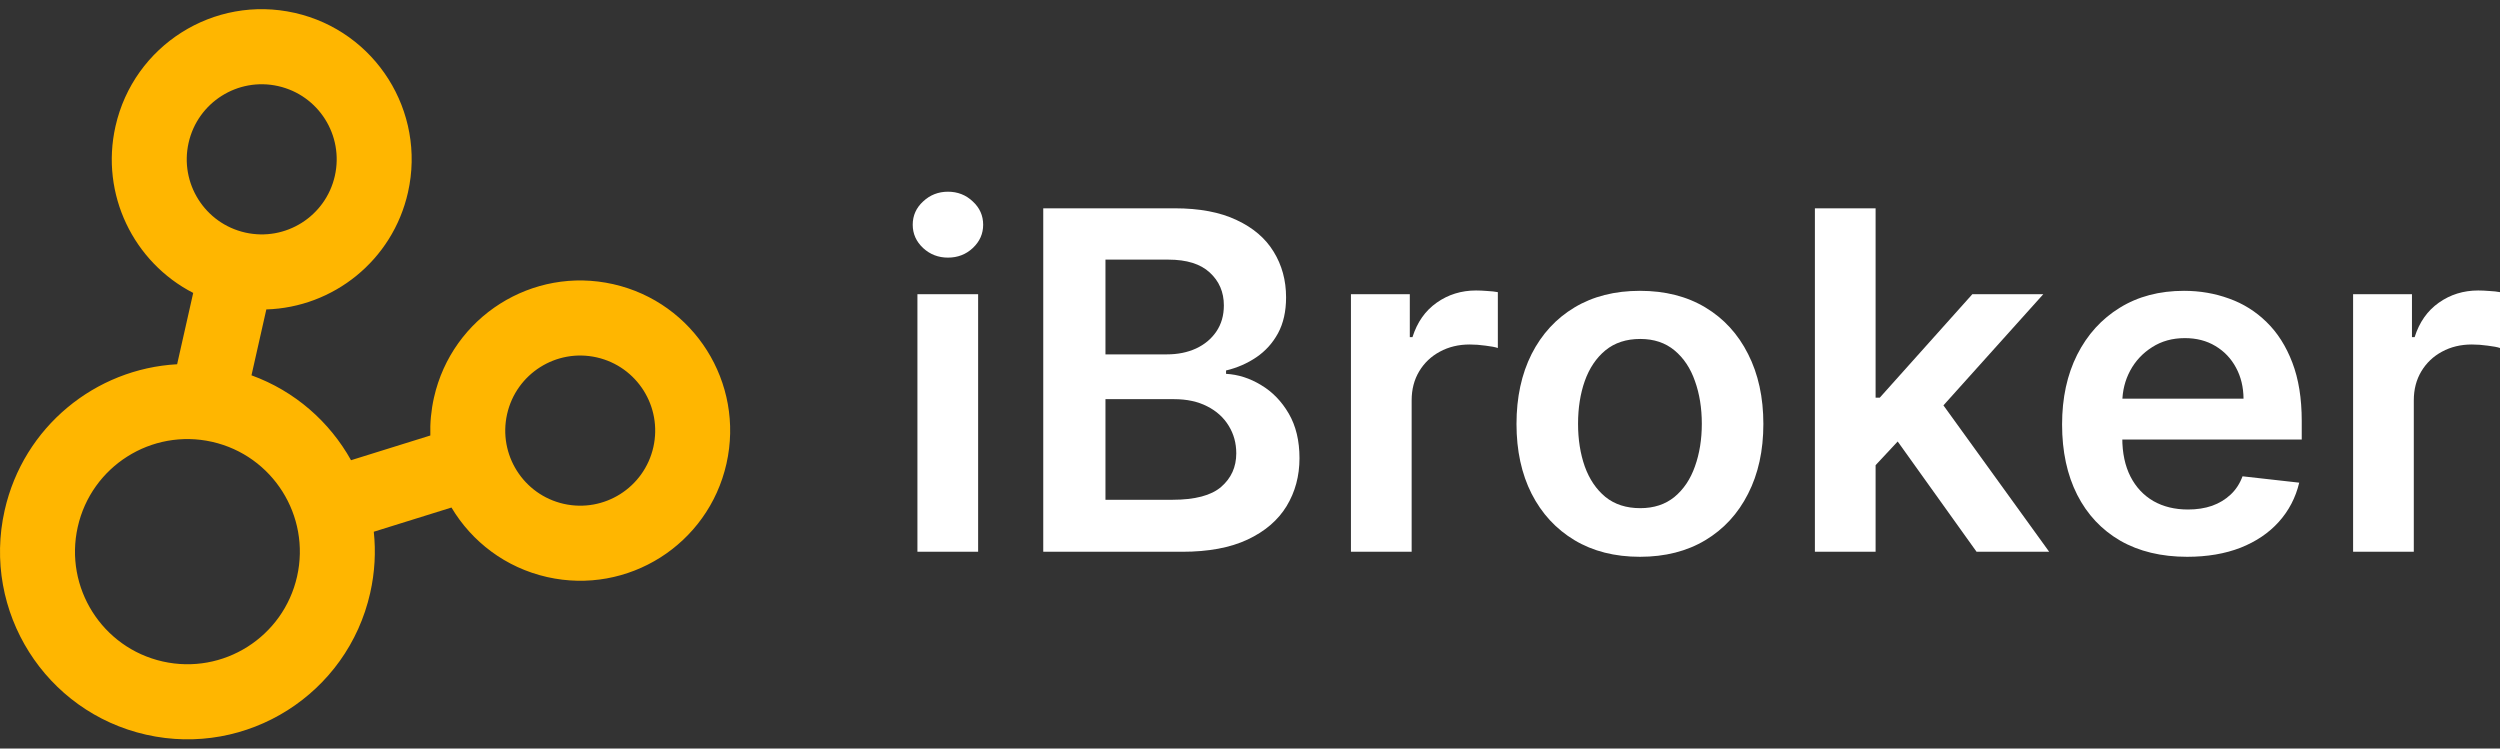
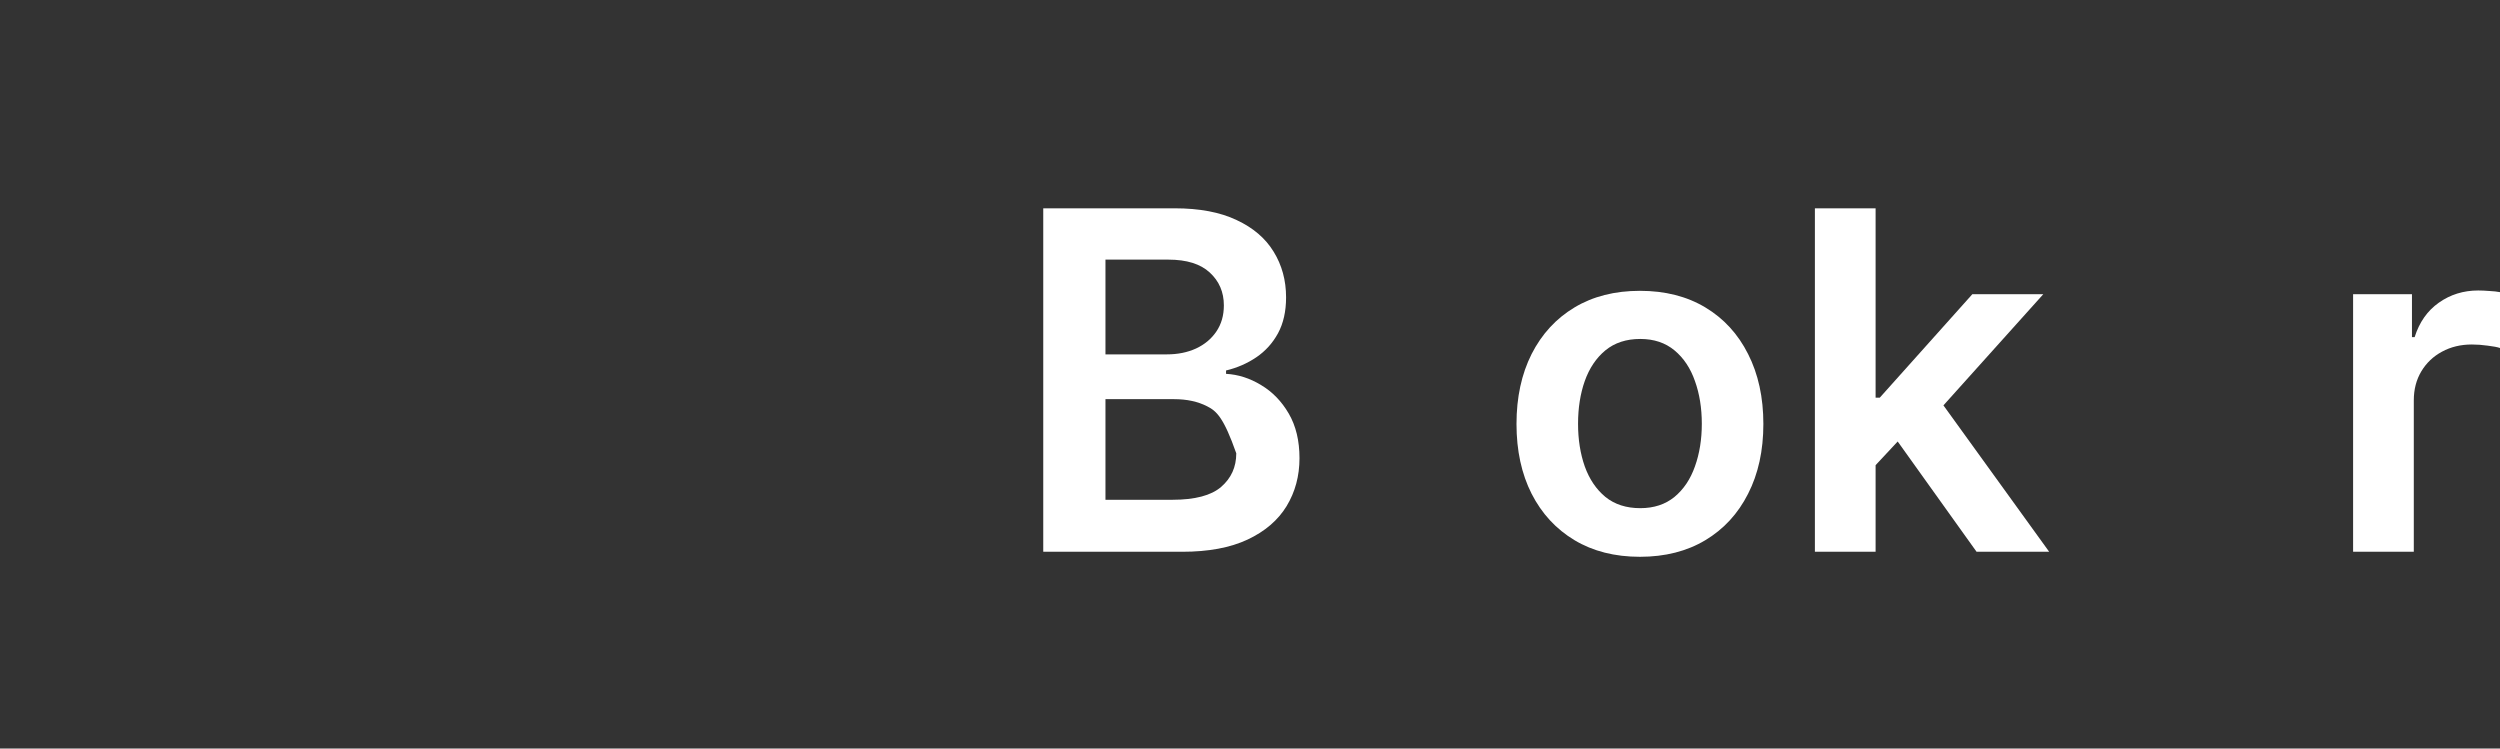
<svg xmlns="http://www.w3.org/2000/svg" width="167" height="50" viewBox="0 0 167 50" fill="none">
  <rect x="0" y="0" width="167" height="50" fill="#333333" stroke="none" />
-   <path fill-rule="evenodd" clip-rule="evenodd" d="M36.555 38.548C41.95 39.767 47.311 36.375 48.528 30.972C49.746 25.569 46.358 20.201 40.963 18.982C35.567 17.763 30.207 21.155 28.989 26.558C28.798 27.409 28.72 28.258 28.747 29.091L23.449 30.742C22.019 28.178 19.698 26.123 16.799 25.071L17.791 20.67C22.249 20.536 26.226 17.409 27.253 12.85C28.47 7.447 25.083 2.079 19.687 0.86C14.291 -0.359 8.931 3.033 7.714 8.436C6.687 12.995 8.937 17.529 12.906 19.567L11.832 24.332C6.384 24.629 1.57 28.498 0.31 34.093C-1.212 40.845 3.022 47.555 9.765 49.078C16.508 50.602 23.208 46.362 24.729 39.609C25.04 38.23 25.111 36.852 24.969 35.52L30.158 33.903C31.515 36.181 33.767 37.919 36.555 38.548ZM37.657 33.657C40.355 34.266 43.035 32.57 43.644 29.869C44.252 27.167 42.559 24.483 39.861 23.873C37.163 23.264 34.483 24.96 33.874 27.662C33.266 30.363 34.959 33.047 37.657 33.657ZM16.381 15.535C19.079 16.144 21.759 14.448 22.368 11.747C22.976 9.045 21.283 6.361 18.585 5.752C15.887 5.142 13.207 6.838 12.598 9.54C11.99 12.241 13.683 14.925 16.381 15.535ZM19.845 38.506C18.932 42.557 14.912 45.1 10.867 44.186C6.821 43.272 4.282 39.247 5.194 35.196C6.107 31.145 10.126 28.602 14.172 29.515C18.217 30.43 20.757 34.455 19.845 38.506Z" fill="#FFB600" />
-   <path d="M61.284 36.858V19.651H65.339V36.858H61.284ZM63.323 17.209C62.681 17.209 62.128 16.996 61.665 16.57C61.202 16.137 60.97 15.618 60.97 15.013C60.97 14.4 61.202 13.881 61.665 13.456C62.128 13.023 62.681 12.806 63.323 12.806C63.972 12.806 64.525 13.023 64.981 13.456C65.444 13.881 65.675 14.4 65.675 15.013C65.675 15.618 65.444 16.137 64.981 16.57C64.525 16.996 63.972 17.209 63.323 17.209Z" fill="white" />
-   <path d="M69.689 36.858V13.915H78.472C80.129 13.915 81.507 14.176 82.605 14.699C83.711 15.214 84.536 15.92 85.081 16.817C85.634 17.713 85.91 18.728 85.91 19.864C85.91 20.797 85.731 21.596 85.372 22.261C85.014 22.918 84.532 23.452 83.927 23.863C83.322 24.274 82.646 24.569 81.9 24.748V24.972C82.713 25.017 83.494 25.267 84.241 25.723C84.995 26.171 85.611 26.805 86.089 27.627C86.567 28.448 86.806 29.442 86.806 30.607C86.806 31.794 86.519 32.862 85.944 33.811C85.369 34.752 84.502 35.495 83.345 36.04C82.187 36.585 80.731 36.858 78.976 36.858H69.689ZM73.845 33.385H78.315C79.823 33.385 80.91 33.098 81.575 32.523C82.247 31.94 82.583 31.193 82.583 30.282C82.583 29.602 82.415 28.99 82.079 28.445C81.743 27.892 81.265 27.459 80.645 27.145C80.025 26.824 79.285 26.664 78.427 26.664H73.845V33.385ZM73.845 23.672H77.956C78.673 23.672 79.319 23.542 79.894 23.28C80.469 23.012 80.921 22.634 81.25 22.149C81.586 21.656 81.754 21.073 81.754 20.401C81.754 19.513 81.44 18.781 80.813 18.206C80.193 17.631 79.271 17.343 78.046 17.343H73.845V23.672Z" fill="white" />
-   <path d="M90.243 36.858V19.651H94.175V22.519H94.354C94.668 21.525 95.205 20.76 95.967 20.222C96.736 19.677 97.614 19.404 98.6 19.404C98.824 19.404 99.074 19.416 99.35 19.438C99.634 19.453 99.869 19.479 100.056 19.516V23.247C99.884 23.187 99.612 23.135 99.238 23.09C98.872 23.038 98.518 23.012 98.174 23.012C97.435 23.012 96.77 23.172 96.18 23.493C95.597 23.807 95.138 24.244 94.802 24.804C94.466 25.364 94.298 26.01 94.298 26.742V36.858H90.243Z" fill="white" />
+   <path d="M69.689 36.858V13.915H78.472C80.129 13.915 81.507 14.176 82.605 14.699C83.711 15.214 84.536 15.92 85.081 16.817C85.634 17.713 85.91 18.728 85.91 19.864C85.91 20.797 85.731 21.596 85.372 22.261C85.014 22.918 84.532 23.452 83.927 23.863C83.322 24.274 82.646 24.569 81.9 24.748V24.972C82.713 25.017 83.494 25.267 84.241 25.723C84.995 26.171 85.611 26.805 86.089 27.627C86.567 28.448 86.806 29.442 86.806 30.607C86.806 31.794 86.519 32.862 85.944 33.811C85.369 34.752 84.502 35.495 83.345 36.04C82.187 36.585 80.731 36.858 78.976 36.858H69.689ZM73.845 33.385H78.315C79.823 33.385 80.91 33.098 81.575 32.523C82.247 31.94 82.583 31.193 82.583 30.282C81.743 27.892 81.265 27.459 80.645 27.145C80.025 26.824 79.285 26.664 78.427 26.664H73.845V33.385ZM73.845 23.672H77.956C78.673 23.672 79.319 23.542 79.894 23.28C80.469 23.012 80.921 22.634 81.25 22.149C81.586 21.656 81.754 21.073 81.754 20.401C81.754 19.513 81.44 18.781 80.813 18.206C80.193 17.631 79.271 17.343 78.046 17.343H73.845V23.672Z" fill="white" />
  <path d="M109.548 37.194C107.867 37.194 106.411 36.824 105.178 36.085C103.946 35.346 102.99 34.311 102.311 32.982C101.638 31.652 101.302 30.099 101.302 28.322C101.302 26.544 101.638 24.987 102.311 23.65C102.99 22.313 103.946 21.275 105.178 20.536C106.411 19.796 107.867 19.427 109.548 19.427C111.228 19.427 112.684 19.796 113.917 20.536C115.149 21.275 116.101 22.313 116.773 23.65C117.453 24.987 117.793 26.544 117.793 28.322C117.793 30.099 117.453 31.652 116.773 32.982C116.101 34.311 115.149 35.346 113.917 36.085C112.684 36.824 111.228 37.194 109.548 37.194ZM109.57 33.945C110.481 33.945 111.243 33.695 111.855 33.195C112.468 32.687 112.923 32.007 113.222 31.156C113.528 30.304 113.681 29.356 113.681 28.31C113.681 27.257 113.528 26.305 113.222 25.454C112.923 24.595 112.468 23.912 111.855 23.404C111.243 22.896 110.481 22.642 109.57 22.642C108.636 22.642 107.86 22.896 107.24 23.404C106.627 23.912 106.168 24.595 105.862 25.454C105.563 26.305 105.414 27.257 105.414 28.31C105.414 29.356 105.563 30.304 105.862 31.156C106.168 32.007 106.627 32.687 107.24 33.195C107.86 33.695 108.636 33.945 109.57 33.945Z" fill="white" />
  <path d="M124.931 31.458L124.92 26.563H125.57L131.754 19.651H136.493L128.886 28.12H128.046L124.931 31.458ZM121.235 36.858V13.915H125.29V36.858H121.235ZM132.034 36.858L126.433 29.027L129.166 26.171L136.885 36.858H132.034Z" fill="white" />
-   <path d="M146.104 37.194C144.379 37.194 142.889 36.836 141.635 36.119C140.387 35.394 139.428 34.371 138.755 33.049C138.083 31.72 137.747 30.155 137.747 28.355C137.747 26.585 138.083 25.032 138.755 23.695C139.435 22.351 140.384 21.305 141.601 20.558C142.818 19.804 144.248 19.427 145.892 19.427C146.952 19.427 147.953 19.599 148.894 19.942C149.842 20.278 150.679 20.801 151.403 21.51C152.135 22.22 152.71 23.124 153.128 24.221C153.547 25.312 153.756 26.611 153.756 28.12V29.363H139.652V26.63H149.868C149.861 25.853 149.693 25.162 149.364 24.558C149.036 23.945 148.576 23.463 147.986 23.112C147.404 22.761 146.724 22.586 145.948 22.586C145.119 22.586 144.39 22.788 143.763 23.191C143.136 23.587 142.647 24.109 142.296 24.759C141.952 25.401 141.776 26.107 141.769 26.876V29.263C141.769 30.263 141.952 31.122 142.318 31.839C142.684 32.549 143.195 33.094 143.853 33.475C144.51 33.848 145.279 34.035 146.16 34.035C146.75 34.035 147.284 33.953 147.762 33.788C148.24 33.617 148.655 33.367 149.006 33.038C149.357 32.709 149.622 32.302 149.801 31.817L153.588 32.242C153.349 33.243 152.893 34.117 152.221 34.864C151.556 35.603 150.705 36.178 149.667 36.589C148.629 36.992 147.441 37.194 146.104 37.194Z" fill="white" />
  <path d="M157.187 36.858V19.651H161.119V22.519H161.298C161.612 21.525 162.149 20.76 162.911 20.222C163.68 19.677 164.558 19.404 165.544 19.404C165.768 19.404 166.018 19.416 166.294 19.438C166.578 19.453 166.813 19.479 167 19.516V23.247C166.828 23.187 166.556 23.135 166.182 23.09C165.816 23.038 165.462 23.012 165.118 23.012C164.379 23.012 163.714 23.172 163.124 23.493C162.541 23.807 162.082 24.244 161.746 24.804C161.41 25.364 161.242 26.01 161.242 26.742V36.858H157.187Z" fill="white" />
</svg>